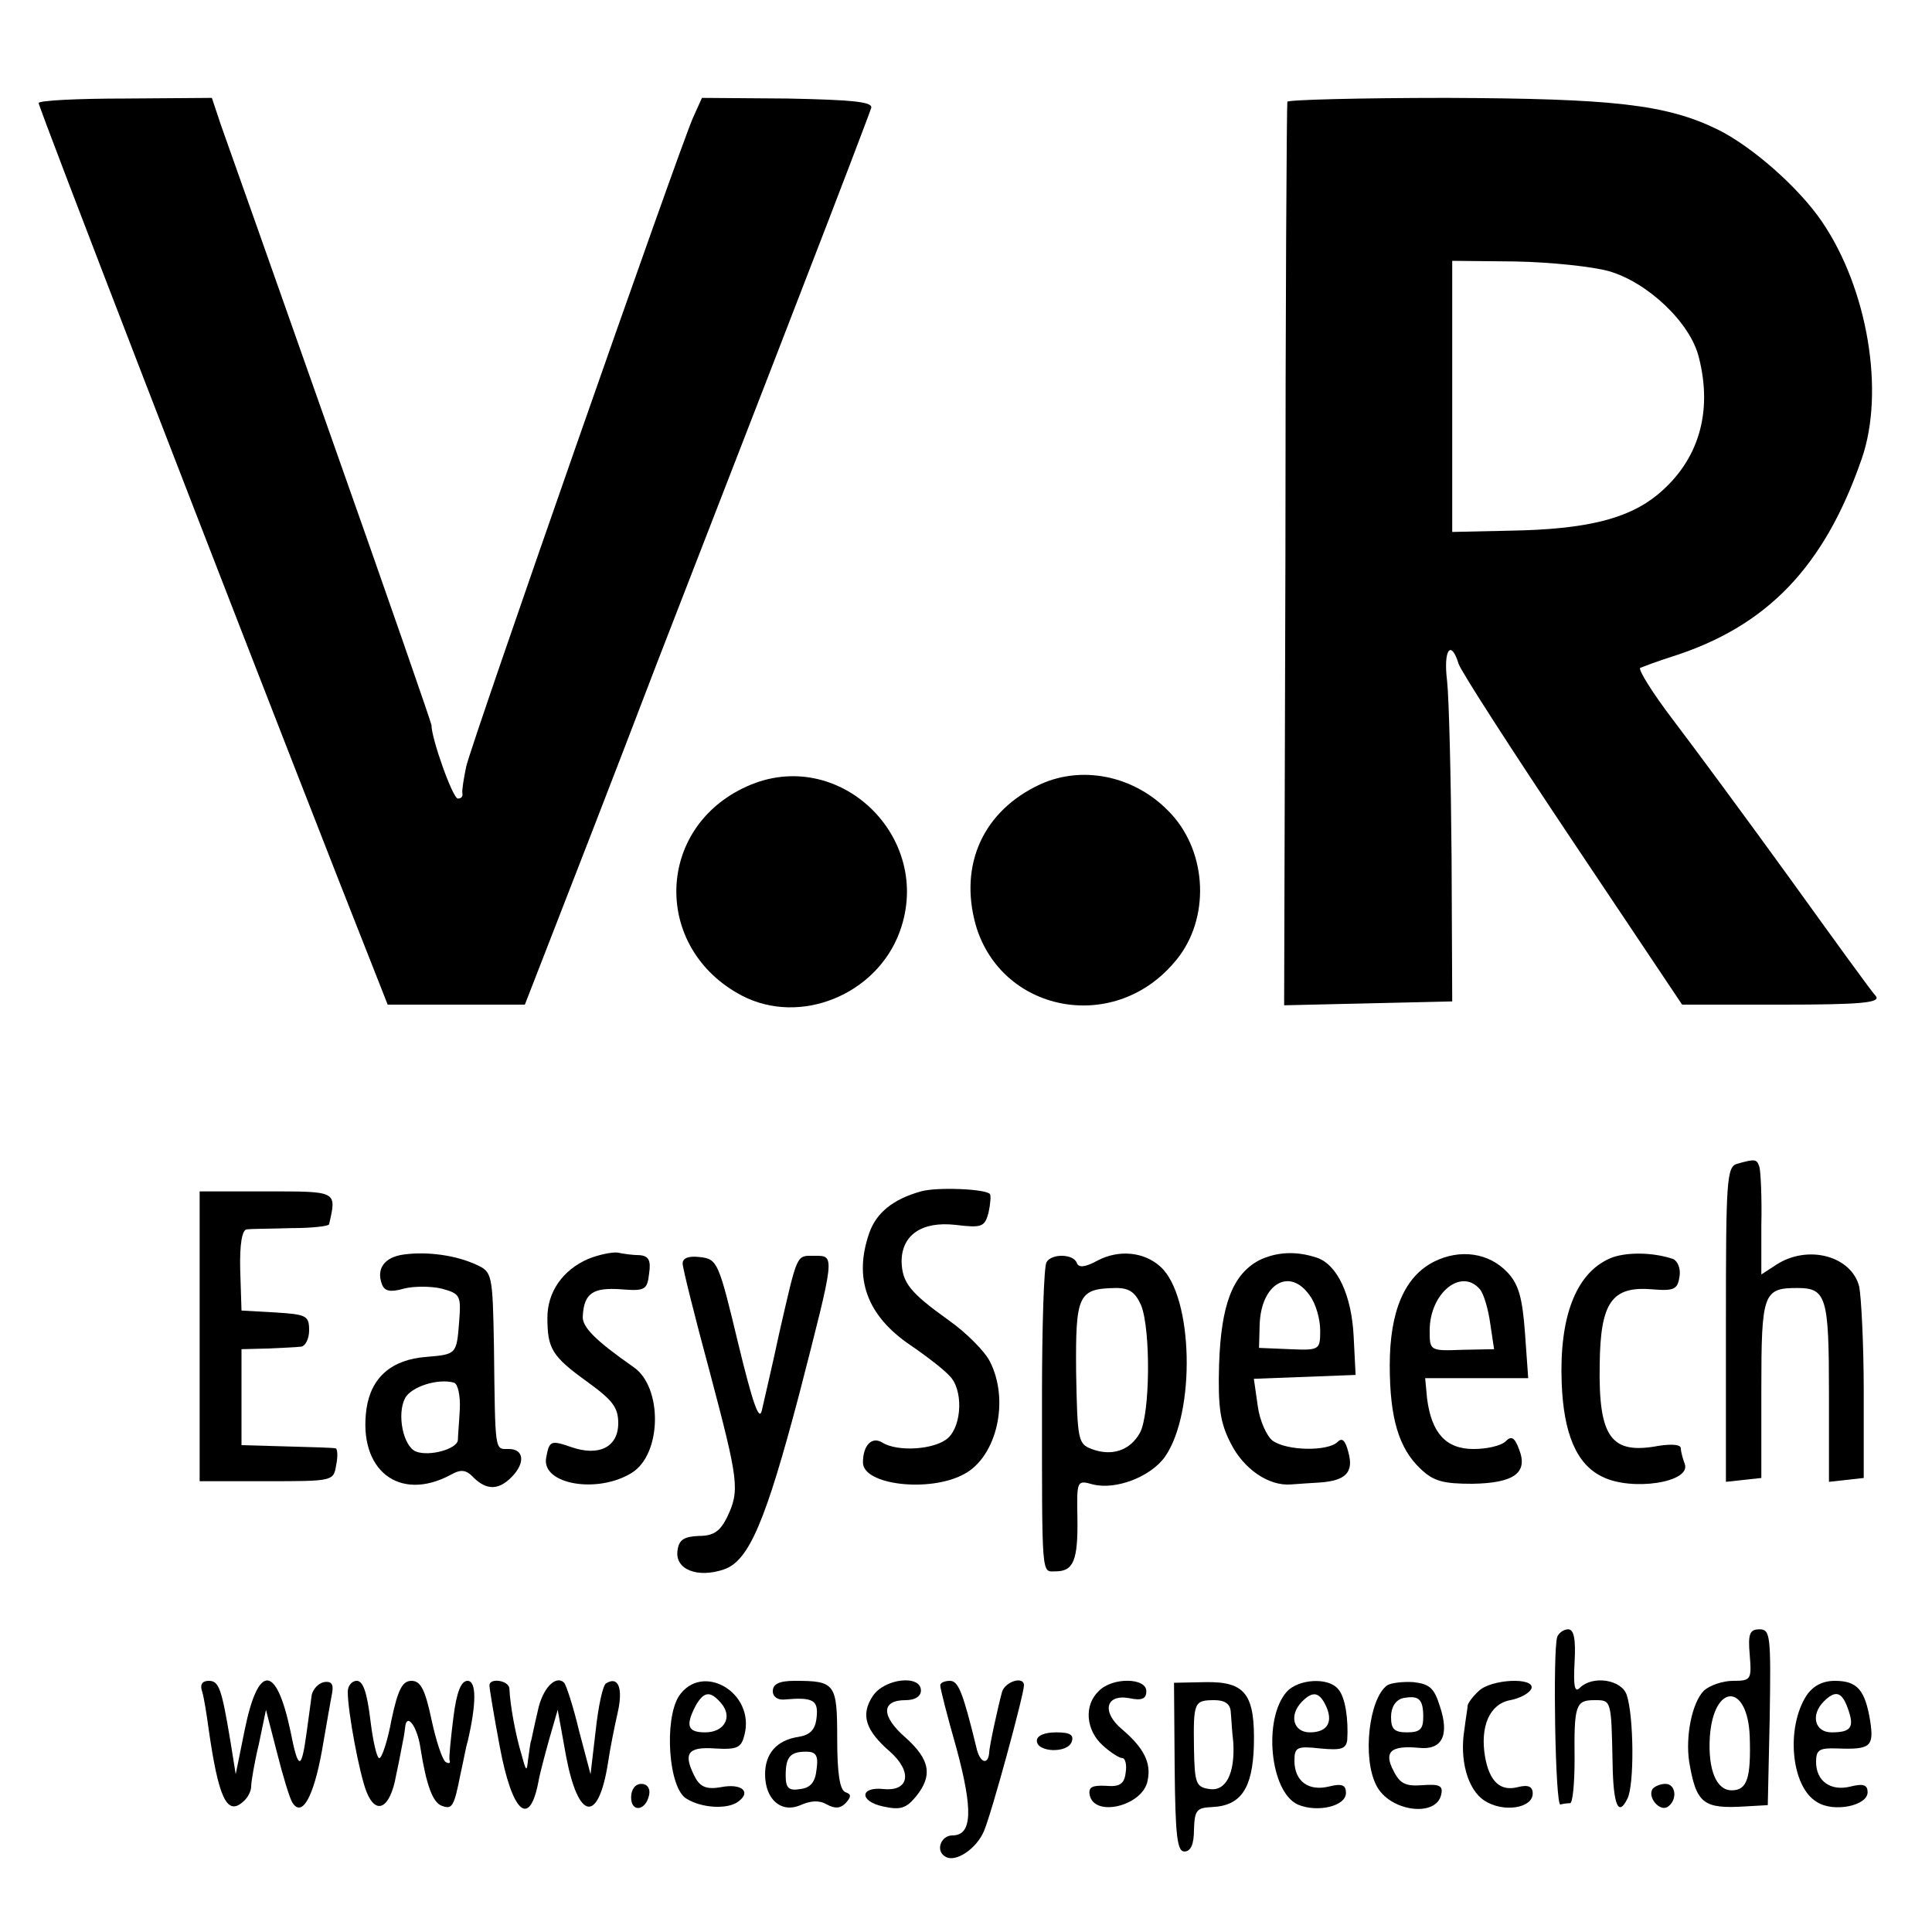
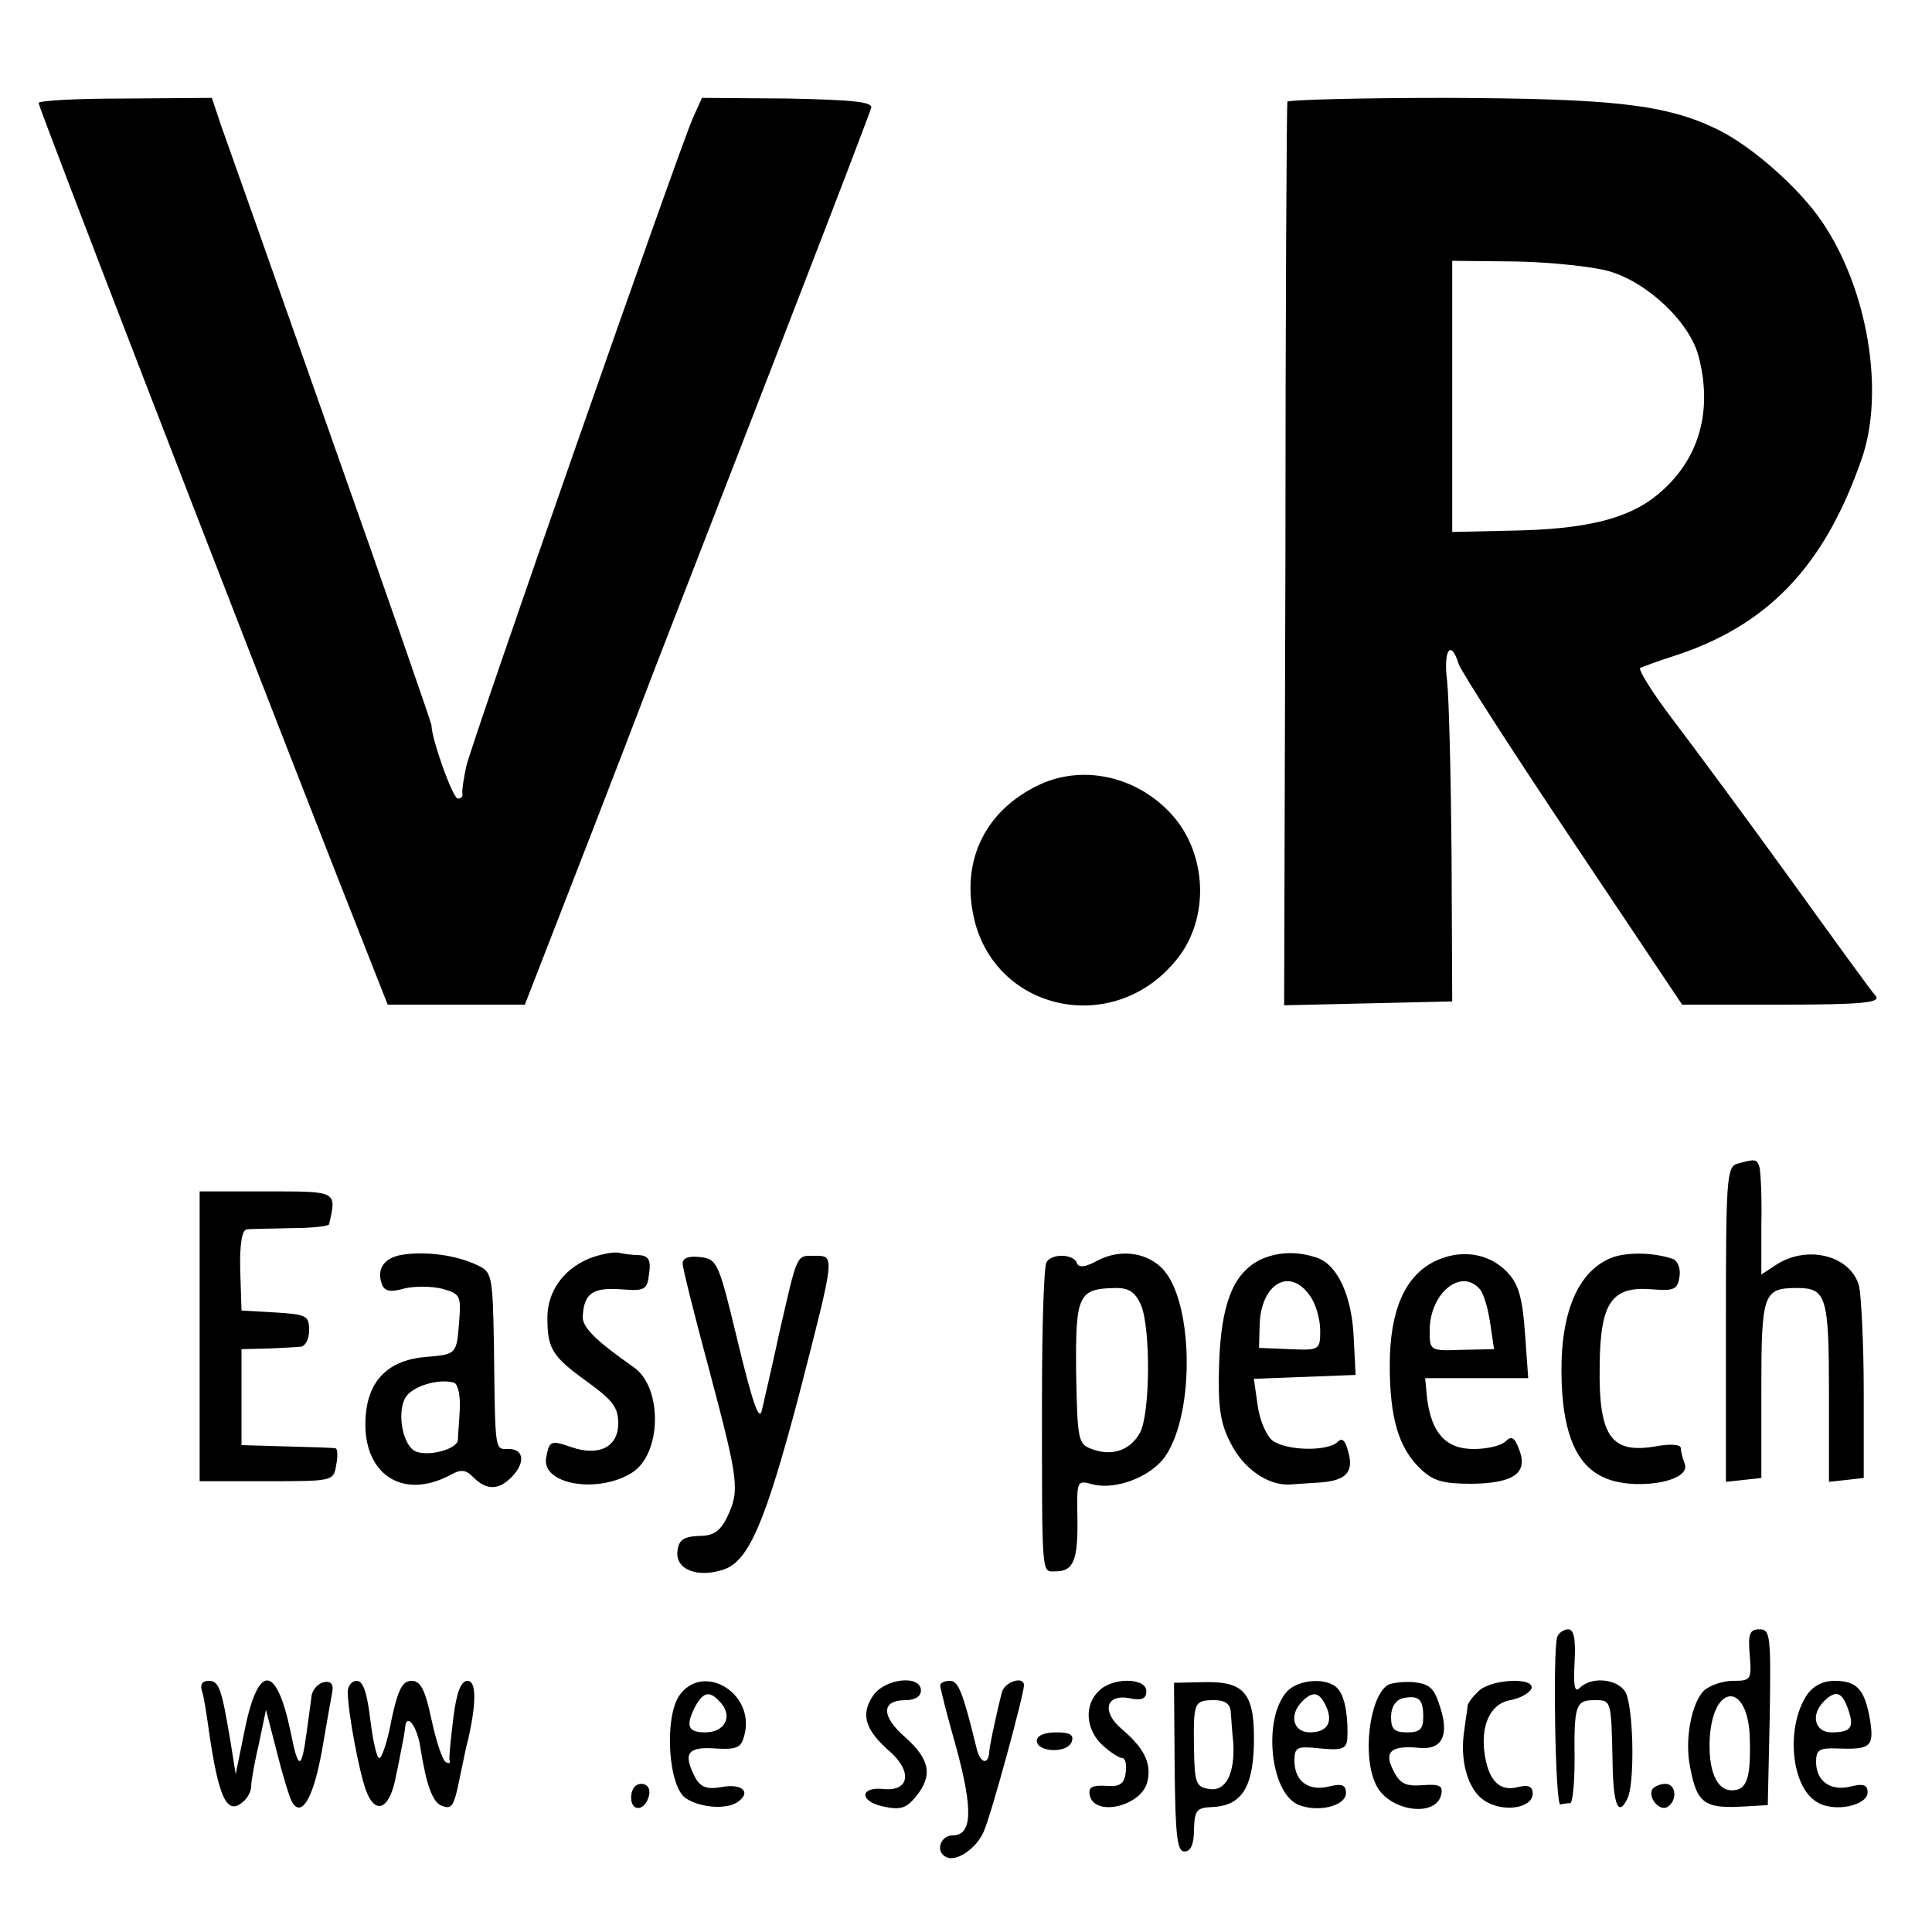
<svg xmlns="http://www.w3.org/2000/svg" version="1.0" width="300pt" height="300pt" viewBox="0 0 300 300" preserveAspectRatio="xMidYMid meet">
  <g transform="translate(0,300) scale(0.1,-0.1)" fill="#000000" stroke="none">
    <path d="M60 2840 c0 -7 285 -745 466 -1207 l76 -193 106 0 107 0 42 108 c23 59 97 249 163 422 67 173 169 435 226 583 57 147 105 273 107 280 1 9 -31 12 -130 14 l-133 1 -14 -31 c-22 -50 -343 -968 -352 -1007 -4 -19 -7 -38 -6 -42 1 -5 -2 -8 -7 -8 -8 0 -41 93 -41 114 0 3 -70 205 -156 448 -86 244 -163 462 -171 484 l-14 42 -135 -1 c-73 0 -134 -3 -134 -7z" />
    <path d="M1999 2842 c-1 -4 -3 -321 -3 -705 l-2 -698 131 3 130 3 -1 225 c-1 124 -4 246 -7 273 -6 48 6 65 18 26 4 -12 84 -136 177 -275 l170 -254 155 0 c123 0 153 3 146 13 -6 6 -66 89 -133 182 -68 94 -150 205 -182 247 -32 42 -55 79 -51 81 5 2 26 10 48 17 149 47 238 140 296 308 36 104 9 264 -62 368 -36 53 -109 117 -162 143 -80 39 -162 48 -421 49 -135 0 -247 -3 -247 -6z m499 -263 c60 -17 127 -80 140 -134 22 -86 -1 -161 -64 -213 -46 -38 -112 -54 -228 -56 l-91 -2 0 211 0 210 98 -1 c55 -1 120 -8 145 -15z" />
-     <path d="M1160 1779 c-143 -64 -147 -252 -8 -325 90 -47 209 1 245 99 54 147 -95 290 -237 226z" />
    <path d="M1615 1782 c-88 -41 -126 -124 -100 -218 39 -135 212 -170 307 -60 55 61 55 162 2 226 -53 63 -139 84 -209 52z" />
    <path d="M2698 1193 c-17 -4 -18 -25 -18 -249 l0 -245 27 3 28 3 0 138 c0 149 3 157 56 157 45 0 49 -14 49 -163 l0 -138 27 3 27 3 0 135 c0 74 -4 147 -7 162 -12 48 -80 66 -129 34 l-23 -15 0 77 c1 42 -1 83 -3 90 -4 12 -6 13 -34 5z" />
-     <path d="M1430 1150 c-43 -12 -69 -33 -80 -64 -25 -71 -4 -129 64 -175 25 -17 52 -38 60 -47 22 -21 20 -77 -2 -97 -20 -18 -78 -22 -102 -7 -16 10 -30 -4 -30 -31 0 -35 104 -47 157 -18 51 27 71 115 40 175 -8 16 -37 45 -64 64 -60 43 -72 58 -73 91 0 41 31 63 84 57 41 -5 45 -3 51 19 3 14 4 27 2 29 -7 8 -83 11 -107 4z" />
    <path d="M310 925 l0 -225 104 0 c103 0 104 0 108 25 3 14 2 26 -1 26 -3 1 -37 2 -76 3 l-70 2 0 74 0 75 40 1 c22 1 46 2 53 3 6 1 12 12 12 25 0 23 -4 25 -52 28 l-53 3 -2 63 c-1 41 3 62 10 63 7 1 38 1 70 2 31 0 58 3 58 6 12 52 13 51 -97 51 l-104 0 0 -225z" />
    <path d="M627 1052 c-30 -4 -43 -22 -34 -46 4 -11 13 -13 34 -7 15 4 42 4 59 0 29 -8 30 -11 27 -51 -4 -51 -4 -51 -51 -55 -54 -4 -86 -32 -93 -81 -13 -95 51 -145 131 -102 16 9 24 8 36 -5 20 -19 38 -19 58 1 22 22 20 44 -4 44 -22 0 -21 -8 -23 160 -2 112 -3 115 -27 126 -32 15 -77 21 -113 16z m87 -240 c-1 -20 -3 -42 -3 -48 -1 -14 -44 -26 -65 -18 -20 8 -30 58 -17 83 10 18 51 31 76 24 6 -2 10 -20 9 -41z" />
    <path d="M913 1045 c-39 -17 -63 -51 -63 -91 0 -48 7 -60 61 -99 40 -29 49 -40 49 -65 0 -37 -30 -52 -73 -37 -32 11 -34 10 -39 -17 -7 -41 80 -56 133 -23 47 29 48 133 3 164 -60 42 -81 63 -79 80 2 35 16 44 59 41 38 -3 41 -1 44 25 3 20 -1 27 -15 28 -10 0 -25 2 -34 4 -8 1 -29 -3 -46 -10z" />
    <path d="M1705 1043 c-20 -11 -30 -12 -33 -4 -5 14 -39 15 -47 1 -4 -6 -7 -100 -7 -208 0 -287 -1 -272 21 -272 28 0 35 17 34 83 -1 58 -1 59 24 52 36 -9 90 12 112 43 48 69 44 249 -7 295 -25 23 -64 27 -97 10z m67 -70 c15 -38 14 -169 -2 -198 -15 -27 -43 -37 -75 -25 -21 8 -22 14 -24 119 -1 121 3 130 62 131 21 0 30 -7 39 -27z" />
    <path d="M1955 1043 c-41 -22 -59 -69 -62 -162 -2 -67 2 -91 18 -122 20 -40 59 -67 94 -64 11 1 31 2 45 3 40 3 52 16 44 46 -5 20 -10 24 -17 17 -15 -15 -79 -14 -101 2 -9 7 -20 31 -23 54 l-6 42 79 3 79 3 -3 59 c-3 64 -25 112 -57 123 -33 11 -63 9 -90 -4z m79 -55 c9 -12 16 -36 16 -54 0 -30 -1 -31 -47 -29 l-48 2 1 36 c2 64 47 90 78 45z" />
    <path d="M2227 1041 c-46 -23 -69 -77 -69 -161 0 -82 14 -129 48 -161 20 -19 35 -23 80 -23 65 1 87 17 73 53 -7 19 -12 22 -21 13 -7 -7 -29 -12 -50 -12 -43 0 -65 25 -72 78 l-3 32 80 0 80 0 -5 70 c-4 55 -10 76 -27 94 -29 31 -74 37 -114 17z m71 -43 c6 -7 13 -31 16 -53 l6 -40 -50 -1 c-50 -2 -50 -1 -50 30 0 58 49 98 78 64z" />
    <path d="M2500 1046 c-53 -23 -79 -91 -75 -194 3 -78 23 -126 63 -145 45 -23 139 -9 128 20 -3 8 -6 19 -6 24 0 6 -14 7 -34 4 -74 -14 -94 12 -92 126 1 97 19 122 81 117 35 -3 40 0 43 20 2 12 -3 24 -10 27 -32 11 -75 11 -98 1z" />
    <path d="M1060 1038 c0 -7 19 -83 42 -168 45 -170 47 -184 27 -226 -11 -22 -21 -29 -44 -29 -23 -1 -31 -6 -33 -23 -4 -29 31 -43 72 -29 39 13 65 75 117 272 56 218 56 215 24 215 -29 0 -26 6 -55 -120 -11 -52 -24 -106 -27 -120 -4 -18 -14 10 -37 105 -30 125 -32 130 -59 133 -17 2 -27 -1 -27 -10z" />
    <path d="M2418 458 c-7 -22 -3 -263 5 -260 4 1 10 2 15 2 4 0 7 30 7 68 -1 85 2 92 31 92 26 0 26 1 28 -97 1 -66 9 -85 23 -56 11 21 10 128 -1 161 -8 24 -53 31 -73 11 -8 -8 -10 3 -8 40 2 36 -1 51 -10 51 -7 0 -15 -6 -17 -12z" />
    <path d="M2717 430 c3 -38 2 -40 -26 -40 -16 0 -36 -7 -45 -15 -19 -19 -29 -72 -23 -111 11 -65 22 -73 87 -69 l35 2 3 136 c2 128 1 137 -16 137 -15 0 -18 -7 -15 -40z m0 -127 c2 -64 -4 -83 -28 -83 -24 0 -37 32 -34 83 6 84 59 84 62 0z" />
    <path d="M314 373 c3 -10 7 -36 10 -58 15 -105 28 -134 52 -114 8 6 14 17 14 25 0 7 5 37 12 66 l11 53 17 -66 c9 -36 20 -72 24 -78 15 -24 33 9 46 81 7 40 14 81 16 91 2 12 -2 17 -13 15 -9 -2 -17 -11 -19 -20 -1 -9 -5 -36 -8 -59 -8 -59 -13 -58 -25 3 -22 104 -50 105 -71 2 l-14 -69 -8 50 c-14 84 -18 95 -34 95 -10 0 -14 -6 -10 -17z" />
    <path d="M540 373 c0 -31 18 -127 29 -155 15 -38 37 -26 46 25 5 23 9 45 10 50 1 4 3 15 4 24 2 25 19 3 24 -32 9 -57 19 -84 33 -89 16 -6 19 -2 29 49 5 22 9 45 11 50 14 60 14 95 0 95 -10 0 -17 -17 -22 -57 -4 -32 -7 -62 -6 -66 2 -5 -1 -6 -6 -3 -5 3 -15 33 -22 66 -10 47 -17 60 -31 60 -14 0 -21 -13 -31 -60 -6 -33 -15 -60 -19 -60 -4 0 -10 27 -14 60 -5 41 -11 60 -21 60 -8 0 -14 -8 -14 -17z" />
-     <path d="M760 383 c0 -5 7 -47 16 -95 19 -102 46 -128 60 -55 2 12 10 42 17 67 l13 45 13 -72 c19 -100 50 -105 65 -11 3 21 10 56 15 78 9 39 1 58 -18 46 -5 -3 -12 -36 -16 -73 l-8 -68 -18 68 c-9 38 -20 71 -23 74 -13 13 -34 -9 -41 -44 -5 -21 -9 -41 -10 -45 -2 -5 -3 -18 -5 -30 -2 -20 -3 -19 -10 7 -9 29 -18 77 -19 103 -1 13 -31 17 -31 5z" />
    <path d="M1054 366 c-23 -37 -16 -143 12 -159 24 -15 65 -17 81 -4 20 15 4 28 -27 22 -22 -4 -32 0 -40 14 -20 38 -13 49 30 46 35 -2 41 1 46 21 17 66 -66 114 -102 60z m66 -11 c18 -21 5 -45 -25 -45 -27 0 -31 10 -15 41 13 23 23 24 40 4z" />
-     <path d="M1200 374 c0 -9 8 -14 18 -13 45 4 53 -1 50 -28 -2 -19 -10 -27 -28 -30 -34 -5 -52 -26 -52 -58 0 -39 25 -61 55 -48 16 7 29 8 41 1 13 -7 21 -6 29 2 9 10 9 14 0 17 -9 3 -13 29 -13 83 0 86 -3 90 -66 90 -24 0 -34 -5 -34 -16z m68 -121 c-2 -20 -9 -29 -25 -31 -18 -3 -23 1 -23 21 0 29 7 37 32 37 15 0 19 -6 16 -27z" />
    <path d="M1355 366 c-19 -29 -11 -53 27 -86 35 -31 30 -62 -10 -58 -37 4 -38 -19 -1 -27 27 -6 36 -3 51 15 27 33 22 58 -16 92 -38 33 -38 58 0 58 15 0 24 6 24 15 0 25 -57 19 -75 -9z" />
    <path d="M1460 383 c0 -5 11 -48 25 -97 26 -96 25 -136 -6 -136 -18 0 -27 -24 -11 -33 16 -10 49 13 60 40 12 28 62 212 62 226 0 15 -29 6 -34 -10 -6 -22 -20 -85 -20 -95 -2 -20 -15 -15 -20 9 -21 86 -28 103 -41 103 -8 0 -15 -3 -15 -7z" />
    <path d="M1706 374 c-23 -22 -20 -60 6 -84 12 -11 26 -20 31 -20 4 0 7 -10 5 -22 -2 -18 -9 -23 -31 -21 -21 1 -27 -2 -25 -14 7 -36 83 -17 90 22 6 28 -6 51 -40 80 -32 27 -25 55 12 48 19 -4 26 -1 26 11 0 21 -53 22 -74 0z" />
    <path d="M1824 256 c1 -107 4 -131 15 -131 10 0 15 11 15 34 1 30 4 34 28 35 45 2 63 29 65 95 2 80 -13 100 -75 99 l-49 -1 1 -131z m87 87 c1 -10 2 -32 4 -48 3 -48 -11 -77 -37 -73 -21 3 -23 9 -24 63 -1 72 0 75 32 75 16 0 24 -6 25 -17z" />
    <path d="M1998 373 c-37 -42 -26 -155 17 -175 30 -13 75 -3 75 18 0 12 -6 15 -26 10 -32 -8 -54 8 -54 40 0 21 4 23 40 19 32 -3 40 -1 42 13 2 32 -3 67 -14 79 -15 19 -62 16 -80 -4z m60 -20 c13 -26 4 -43 -24 -43 -26 0 -33 27 -12 48 16 16 26 15 36 -5z" />
    <path d="M2154 383 c-28 -20 -39 -112 -17 -155 20 -41 94 -51 101 -14 3 13 -3 16 -29 14 -26 -2 -35 2 -45 22 -16 30 -4 40 39 36 36 -4 48 19 33 64 -9 29 -16 35 -41 38 -16 1 -35 -1 -41 -5z m56 -49 c0 -19 -5 -24 -25 -24 -20 0 -25 5 -25 24 0 15 7 26 18 29 25 5 32 -1 32 -29z" />
    <path d="M2296 374 c-9 -8 -16 -18 -17 -22 0 -4 -3 -20 -5 -37 -8 -48 5 -94 31 -111 29 -19 75 -12 75 11 0 11 -7 14 -23 10 -27 -7 -44 8 -51 47 -8 47 7 82 39 88 16 3 30 11 33 18 6 18 -63 15 -82 -4z" />
    <path d="M2805 367 c-32 -50 -24 -141 16 -165 26 -17 79 -6 79 15 0 11 -6 14 -26 9 -31 -8 -54 8 -54 38 0 19 5 22 33 21 52 -2 57 3 51 43 -8 48 -20 62 -55 62 -19 0 -34 -8 -44 -23z m64 -19 c11 -30 6 -38 -25 -38 -26 0 -33 27 -12 48 18 18 28 15 37 -10z" />
    <path d="M1610 297 c0 -18 47 -20 54 -2 4 11 -2 15 -24 15 -18 0 -30 -5 -30 -13z" />
    <path d="M980 209 c0 -24 23 -21 28 4 2 10 -3 17 -12 17 -10 0 -16 -9 -16 -21z" />
    <path d="M2566 222 c-8 -13 11 -35 23 -28 16 10 14 36 -3 36 -8 0 -17 -4 -20 -8z" />
  </g>
</svg>